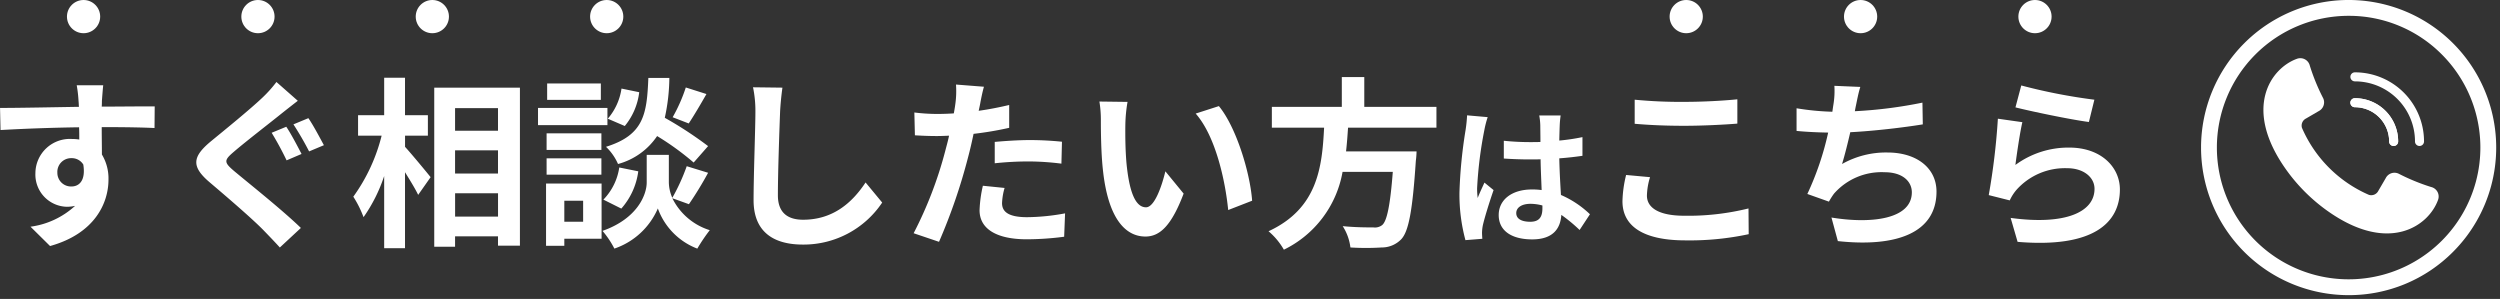
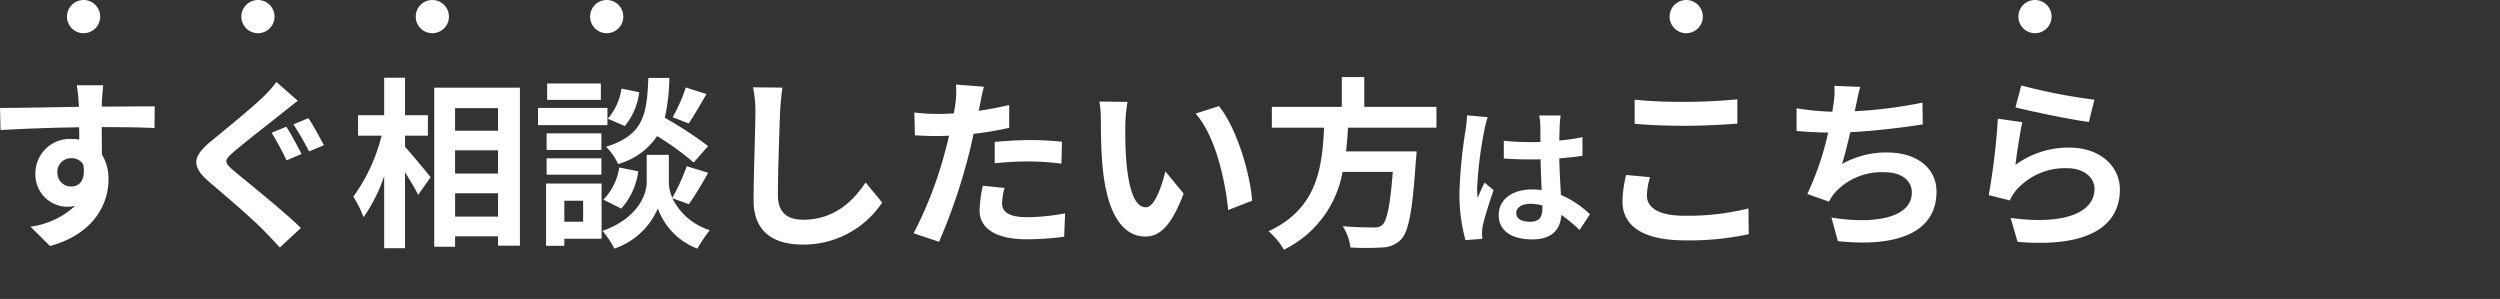
<svg xmlns="http://www.w3.org/2000/svg" width="301.064" height="36" viewBox="0 0 301.064 36">
  <rect x="0" y="0" width="301.064" height="36" fill="#333333" stroke="none" />
  <defs>
    <style>.a{fill:none;}.b{fill:#fff;}.c{clip-path:url(#a);}</style>
    <clipPath id="a">
-       <rect class="a" width="36" height="36" />
-     </clipPath>
+       </clipPath>
  </defs>
  <g transform="translate(-29.936 -2794)">
    <path class="b" d="M14.366-17.732h-3.19a15.965,15.965,0,0,1,.22,1.914c.022.176.022.4.044.682-2.992.044-7,.132-9.5.132L2-12.342c2.706-.154,6.138-.286,9.46-.33.022.484.022.99.022,1.474a5.71,5.71,0,0,0-.88-.066A4.15,4.15,0,0,0,6.2-7.15,3.881,3.881,0,0,0,9.988-3.1a4.7,4.7,0,0,0,.99-.11A9.886,9.886,0,0,1,5.61-.7L7.964,1.628C13.332.132,15-3.52,15-6.38a5.6,5.6,0,0,0-.792-3.014c0-.968-.022-2.178-.022-3.3,2.992,0,5.038.044,6.358.11l.022-2.6c-1.144-.022-4.158.022-6.38.022.022-.264.022-.506.022-.682C14.234-16.192,14.322-17.38,14.366-17.732ZM8.844-7.194a1.656,1.656,0,0,1,1.694-1.76,1.622,1.622,0,0,1,1.43.77c.308,1.936-.506,2.64-1.43,2.64A1.643,1.643,0,0,1,8.844-7.194ZM36.41-12.738l-1.76.726a37.678,37.678,0,0,1,1.8,3.322l1.8-.77C37.84-10.252,36.982-11.9,36.41-12.738Zm2.662-1.034-1.8.748A36.877,36.877,0,0,1,39.16-9.768l1.782-.748C40.5-11.33,39.644-12.958,39.072-13.772ZM37.8-15.862l-2.574-2.266a14.921,14.921,0,0,1-1.672,1.87c-1.5,1.43-4.51,3.872-6.226,5.28-2.222,1.848-2.376,3.014-.2,4.884C29.15-4.378,32.362-1.628,33.7-.242c.638.66,1.32,1.364,1.936,2.046L38.17-.55c-2.244-2.178-6.4-5.478-8.052-6.864-1.21-1.034-1.232-1.276-.044-2.288,1.452-1.254,4.378-3.5,5.786-4.642C36.388-14.762,37.114-15.334,37.8-15.862Zm12.914,4.2h2.75v-2.464H50.71v-4.51H48.2v4.51H45.056v2.464h2.838a21.407,21.407,0,0,1-3.41,7.348,12.893,12.893,0,0,1,1.232,2.464A18.869,18.869,0,0,0,48.2-6.8v8.69H50.71V-7.26c.616.99,1.254,2.024,1.584,2.728l1.5-2.134c-.44-.55-2.31-2.816-3.08-3.652Zm6.028,9.746V-4.73h5.17v2.816ZM61.908-9.9v2.794h-5.17V-9.9Zm0-5.082v2.728h-5.17v-2.728ZM54.23-17.446V1.716h2.508V.462h5.17V1.584h2.64v-19.03Zm30.294-.022a19.322,19.322,0,0,1-1.584,3.586l1.936.748c.616-.924,1.408-2.266,2.134-3.542Zm2.684,7.062a45.742,45.742,0,0,0-5.214-3.41,23.211,23.211,0,0,0,.55-4.8h-2.53c-.176,4.356-.528,6.864-5.1,8.294A6.412,6.412,0,0,1,76.362-8.25a8.283,8.283,0,0,0,4.708-3.366,32.938,32.938,0,0,1,4.4,3.19ZM76.758-2.882A8.4,8.4,0,0,0,78.8-7.37l-2.288-.462A7.033,7.033,0,0,1,74.6-3.96Zm.022-14.454a7.12,7.12,0,0,1-1.65,3.63l2.046.88a7.844,7.844,0,0,0,1.738-4.07Zm-2.486-.616H67.826v1.98h6.468ZM75.086-15h-8.36v2.068h8.36Zm-.726,3.058h-6.6v2h6.6Zm-6.6,4.972h6.6V-8.932h-6.6Zm4.4,3.146V-1.3H69.894v-2.53ZM74.382-5.9H67.694v7.5h2.2V.748h4.488ZM84.9-3.41a42.314,42.314,0,0,0,2.31-3.784l-2.574-.792A23.785,23.785,0,0,1,82.9-4.18a4.74,4.74,0,0,1-.418-1.848V-9.35H79.816v3.322c0,1.474-1.122,4.356-5.324,5.83a10.966,10.966,0,0,1,1.43,2.134A8.769,8.769,0,0,0,81.158-2.9a8.14,8.14,0,0,0,4.752,4.84,20.671,20.671,0,0,1,1.5-2.222,7.517,7.517,0,0,1-4.51-3.85ZM96.162-17.446,92.62-17.49a14.032,14.032,0,0,1,.286,2.97c0,1.892-.22,7.678-.22,10.626,0,3.762,2.332,5.346,5.94,5.346a11.388,11.388,0,0,0,9.548-5.06l-2-2.42c-1.584,2.4-3.894,4.488-7.524,4.488-1.716,0-3.036-.726-3.036-2.948,0-2.728.176-7.656.264-10.032C95.92-15.4,96.03-16.522,96.162-17.446ZM122.914-5.368,120.3-5.632a15.385,15.385,0,0,0-.4,2.948c0,2.222,2,3.5,5.7,3.5a35.316,35.316,0,0,0,4.488-.308l.11-2.816a25.819,25.819,0,0,1-4.576.462c-2.354,0-3.014-.726-3.014-1.694A7.537,7.537,0,0,1,122.914-5.368Zm-2.486-12.188-3.366-.264A11.278,11.278,0,0,1,117-15.6q-.066.528-.2,1.254-1.023.066-1.98.066a21.771,21.771,0,0,1-2.772-.176l.066,2.75c.77.044,1.606.088,2.662.088.462,0,.946-.022,1.452-.044-.132.638-.308,1.254-.462,1.848a47.633,47.633,0,0,1-3.806,9.9l3.058,1.034a68.363,68.363,0,0,0,3.5-10.186c.242-.9.462-1.87.66-2.816a40.5,40.5,0,0,0,4.29-.726v-2.75c-1.21.286-2.442.528-3.674.7.066-.308.132-.594.176-.836C120.054-15.972,120.252-16.962,120.428-17.556Zm1.3,6.644v2.574a37.8,37.8,0,0,1,4.246-.22,32.252,32.252,0,0,1,3.784.264l.066-2.64a38.688,38.688,0,0,0-3.872-.2C124.542-11.132,122.958-11.022,121.726-10.912ZM137.72-15.73l-3.388-.044a13.372,13.372,0,0,1,.176,2.244c0,1.342.022,3.916.242,5.94.616,5.9,2.706,8.074,5.126,8.074,1.76,0,3.146-1.342,4.6-5.17l-2.2-2.684c-.418,1.76-1.3,4.334-2.332,4.334-1.386,0-2.046-2.178-2.354-5.346-.132-1.584-.154-3.234-.132-4.664A17.8,17.8,0,0,1,137.72-15.73Zm11,.506-2.794.9c2.4,2.728,3.564,8.074,3.916,11.616l2.882-1.122C152.482-7.194,150.81-12.694,148.72-15.224Zm26.2,2.6v-2.508h-8.69v-3.586h-2.706v3.586H155.1v2.508h6.292C161.15-7.92,160.644-2.9,154.7-.154a8.363,8.363,0,0,1,1.848,2.222A12.914,12.914,0,0,0,163.614-7.3h6.05c-.308,4-.7,5.918-1.276,6.4a1.412,1.412,0,0,1-1.056.286c-.638,0-2.178,0-3.7-.154A6.088,6.088,0,0,1,164.56,1.8a30.133,30.133,0,0,0,3.762,0A3.248,3.248,0,0,0,170.7.792c.88-.968,1.342-3.432,1.738-9.416a10.7,10.7,0,0,0,.088-1.144h-8.492c.11-.946.176-1.914.242-2.86Z" transform="translate(28 2822.001)" />
    <path class="b" d="M8.532-2.34c0-.684.684-1.116,1.71-1.116a5.557,5.557,0,0,1,1.44.2v.324c0,1.062-.378,1.638-1.476,1.638C9.252-1.3,8.532-1.6,8.532-2.34Zm5.346-11.754H11.3a7.643,7.643,0,0,1,.126,1.188c0,.378.018,1.116.018,2-.414.018-.846.018-1.26.018a29.992,29.992,0,0,1-3.15-.162V-8.91c1.062.072,2.088.108,3.15.108.414,0,.846,0,1.278-.018.018,1.278.09,2.592.126,3.708a8.008,8.008,0,0,0-1.17-.072c-2.448,0-4,1.26-4,3.078,0,1.89,1.548,2.934,4.032,2.934,2.43,0,3.4-1.224,3.51-2.952a18.88,18.88,0,0,1,2.2,1.818L17.406-2.2a11.781,11.781,0,0,0-3.492-2.322c-.072-1.224-.162-2.664-.2-4.41.99-.072,1.926-.18,2.79-.306v-2.25a24.663,24.663,0,0,1-2.79.414c.018-.792.036-1.458.054-1.854A11.272,11.272,0,0,1,13.878-14.094Zm-8.784.2L2.61-14.112a17.17,17.17,0,0,1-.18,1.764,57,57,0,0,0-.738,7.506,21.142,21.142,0,0,0,.72,5.76L4.446.756C4.428.5,4.41.2,4.41.018A5.023,5.023,0,0,1,4.5-.828c.216-.972.792-2.808,1.3-4.284l-1.1-.9c-.27.612-.576,1.224-.81,1.854a8.508,8.508,0,0,1-.072-1.17,48.05,48.05,0,0,1,.864-6.966A11.687,11.687,0,0,1,5.094-13.9Zm17.7-2.1v2.9c1.782.154,3.7.242,6.006.242,2.09,0,4.818-.132,6.358-.264v-2.926c-1.694.176-4.2.308-6.38.308A57.713,57.713,0,0,1,22.8-15.994Zm1.848,9.328L21.762-6.93a14.232,14.232,0,0,0-.44,3.168c0,3.014,2.53,4.708,7.568,4.708A33.9,33.9,0,0,0,36.524.2L36.5-2.9a30.208,30.208,0,0,1-7.722.88c-3.168,0-4.51-1.012-4.51-2.42A8.106,8.106,0,0,1,24.644-6.666ZM49.966-17.534l-3.124-.132a9.976,9.976,0,0,1-.11,2.222c-.044.264-.088.572-.132.9a31.443,31.443,0,0,1-4.312-.418v2.728c1.122.11,2.42.176,3.806.2a35.2,35.2,0,0,1-2.508,7.392l2.6.924a8.131,8.131,0,0,1,.616-.968A7.613,7.613,0,0,1,52.892-7.26c2.156,0,3.278,1.1,3.278,2.42,0,3.234-4.862,3.828-9.68,3.036l.77,2.838C54.366,1.8,59.14.022,59.14-4.928c0-2.816-2.354-4.708-5.918-4.708A10.72,10.72,0,0,0,47.766-8.25c.33-1.078.682-2.486.99-3.828,2.948-.154,6.446-.572,8.734-.946l-.044-2.618a53.868,53.868,0,0,1-8.14,1.034c.044-.242.088-.484.132-.682C49.592-16.016,49.724-16.764,49.966-17.534Zm19.382-.176-.7,2.64c1.716.44,6.622,1.474,8.844,1.76l.66-2.684A67.337,67.337,0,0,1,69.348-17.71Zm.132,4.422-2.948-.418a81.162,81.162,0,0,1-1.1,9.2l2.53.638a5.33,5.33,0,0,1,.814-1.276,7.832,7.832,0,0,1,6.116-2.6c1.914,0,3.278,1.056,3.278,2.486,0,2.794-3.5,4.4-10.1,3.5l.836,2.882c9.152.77,12.32-2.31,12.32-6.314,0-2.662-2.244-5.038-6.094-5.038a10.769,10.769,0,0,0-6.49,2.09C68.8-9.394,69.194-12.078,69.48-13.288Z" transform="translate(204 2822.001)" />
    <g transform="translate(39 2794)">
      <circle class="b" cx="2" cy="2" r="2" transform="translate(-1)" />
      <circle class="b" cx="2" cy="2" r="2" transform="translate(20)" />
      <circle class="b" cx="2" cy="2" r="2" transform="translate(41)" />
      <circle class="b" cx="2" cy="2" r="2" transform="translate(61.999)" />
    </g>
    <g transform="translate(212.532 2794)">
      <circle class="b" cx="2" cy="2" r="2" transform="translate(18.468 0)" />
-       <circle class="b" cx="2" cy="2" r="2" transform="translate(39.467 0)" />
      <circle class="b" cx="2" cy="2" r="2" transform="translate(60.468 0)" />
    </g>
    <g class="c" transform="translate(295 2794)">
      <path class="b" d="M277.083,162.557a.544.544,0,0,1-.544-.544,7.237,7.237,0,0,0-7.237-7.237.544.544,0,1,1,0-1.088,8.325,8.325,0,0,1,8.325,8.325.544.544,0,0,1-.544.544" transform="translate(-250.776 -144.977)" />
      <path class="b" d="M273.969,208.728a.544.544,0,0,1-.544-.544,4.123,4.123,0,0,0-4.123-4.123.544.544,0,0,1,0-1.088,5.211,5.211,0,0,1,5.211,5.211.544.544,0,0,1-.544.544" transform="translate(-250.776 -191.148)" />
      <path class="b" d="M273.969,208.728a.544.544,0,0,1-.544-.544,4.123,4.123,0,0,0-4.123-4.123.544.544,0,0,1,0-1.088,5.211,5.211,0,0,1,5.211,5.211.544.544,0,0,1-.544.544" transform="translate(-250.776 -191.148)" />
-       <path class="b" d="M110.709,145.081c7.385,5.243,12.2,1.807,13.319-1.346a1.175,1.175,0,0,0-.844-1.534,24.564,24.564,0,0,1-3.928-1.615,1.183,1.183,0,0,0-1.537.55l-.889,1.526a.952.952,0,0,1-1.134.484,15.5,15.5,0,0,1-8.059-8.059.952.952,0,0,1,.484-1.134l1.526-.889a1.183,1.183,0,0,0,.55-1.537,24.562,24.562,0,0,1-1.615-3.928,1.175,1.175,0,0,0-1.534-.844c-3.153,1.121-6.589,5.934-1.346,13.319a21.19,21.19,0,0,0,5.009,5.009" transform="translate(-95.482 -119.681)" />
+       <path class="b" d="M110.709,145.081c7.385,5.243,12.2,1.807,13.319-1.346a1.175,1.175,0,0,0-.844-1.534,24.564,24.564,0,0,1-3.928-1.615,1.183,1.183,0,0,0-1.537.55l-.889,1.526a.952.952,0,0,1-1.134.484,15.5,15.5,0,0,1-8.059-8.059.952.952,0,0,1,.484-1.134l1.526-.889a1.183,1.183,0,0,0,.55-1.537,24.562,24.562,0,0,1-1.615-3.928,1.175,1.175,0,0,0-1.534-.844a21.19,21.19,0,0,0,5.009,5.009" transform="translate(-95.482 -119.681)" />
      <path class="b" d="M17.771,35.543A17.771,17.771,0,0,1,5.205,5.205,17.771,17.771,0,1,1,30.338,30.338a17.655,17.655,0,0,1-12.566,5.205m0-33.637A15.865,15.865,0,0,0,6.553,28.99,15.865,15.865,0,0,0,28.99,6.553,15.762,15.762,0,0,0,17.771,1.906" />
    </g>
  </g>
</svg>